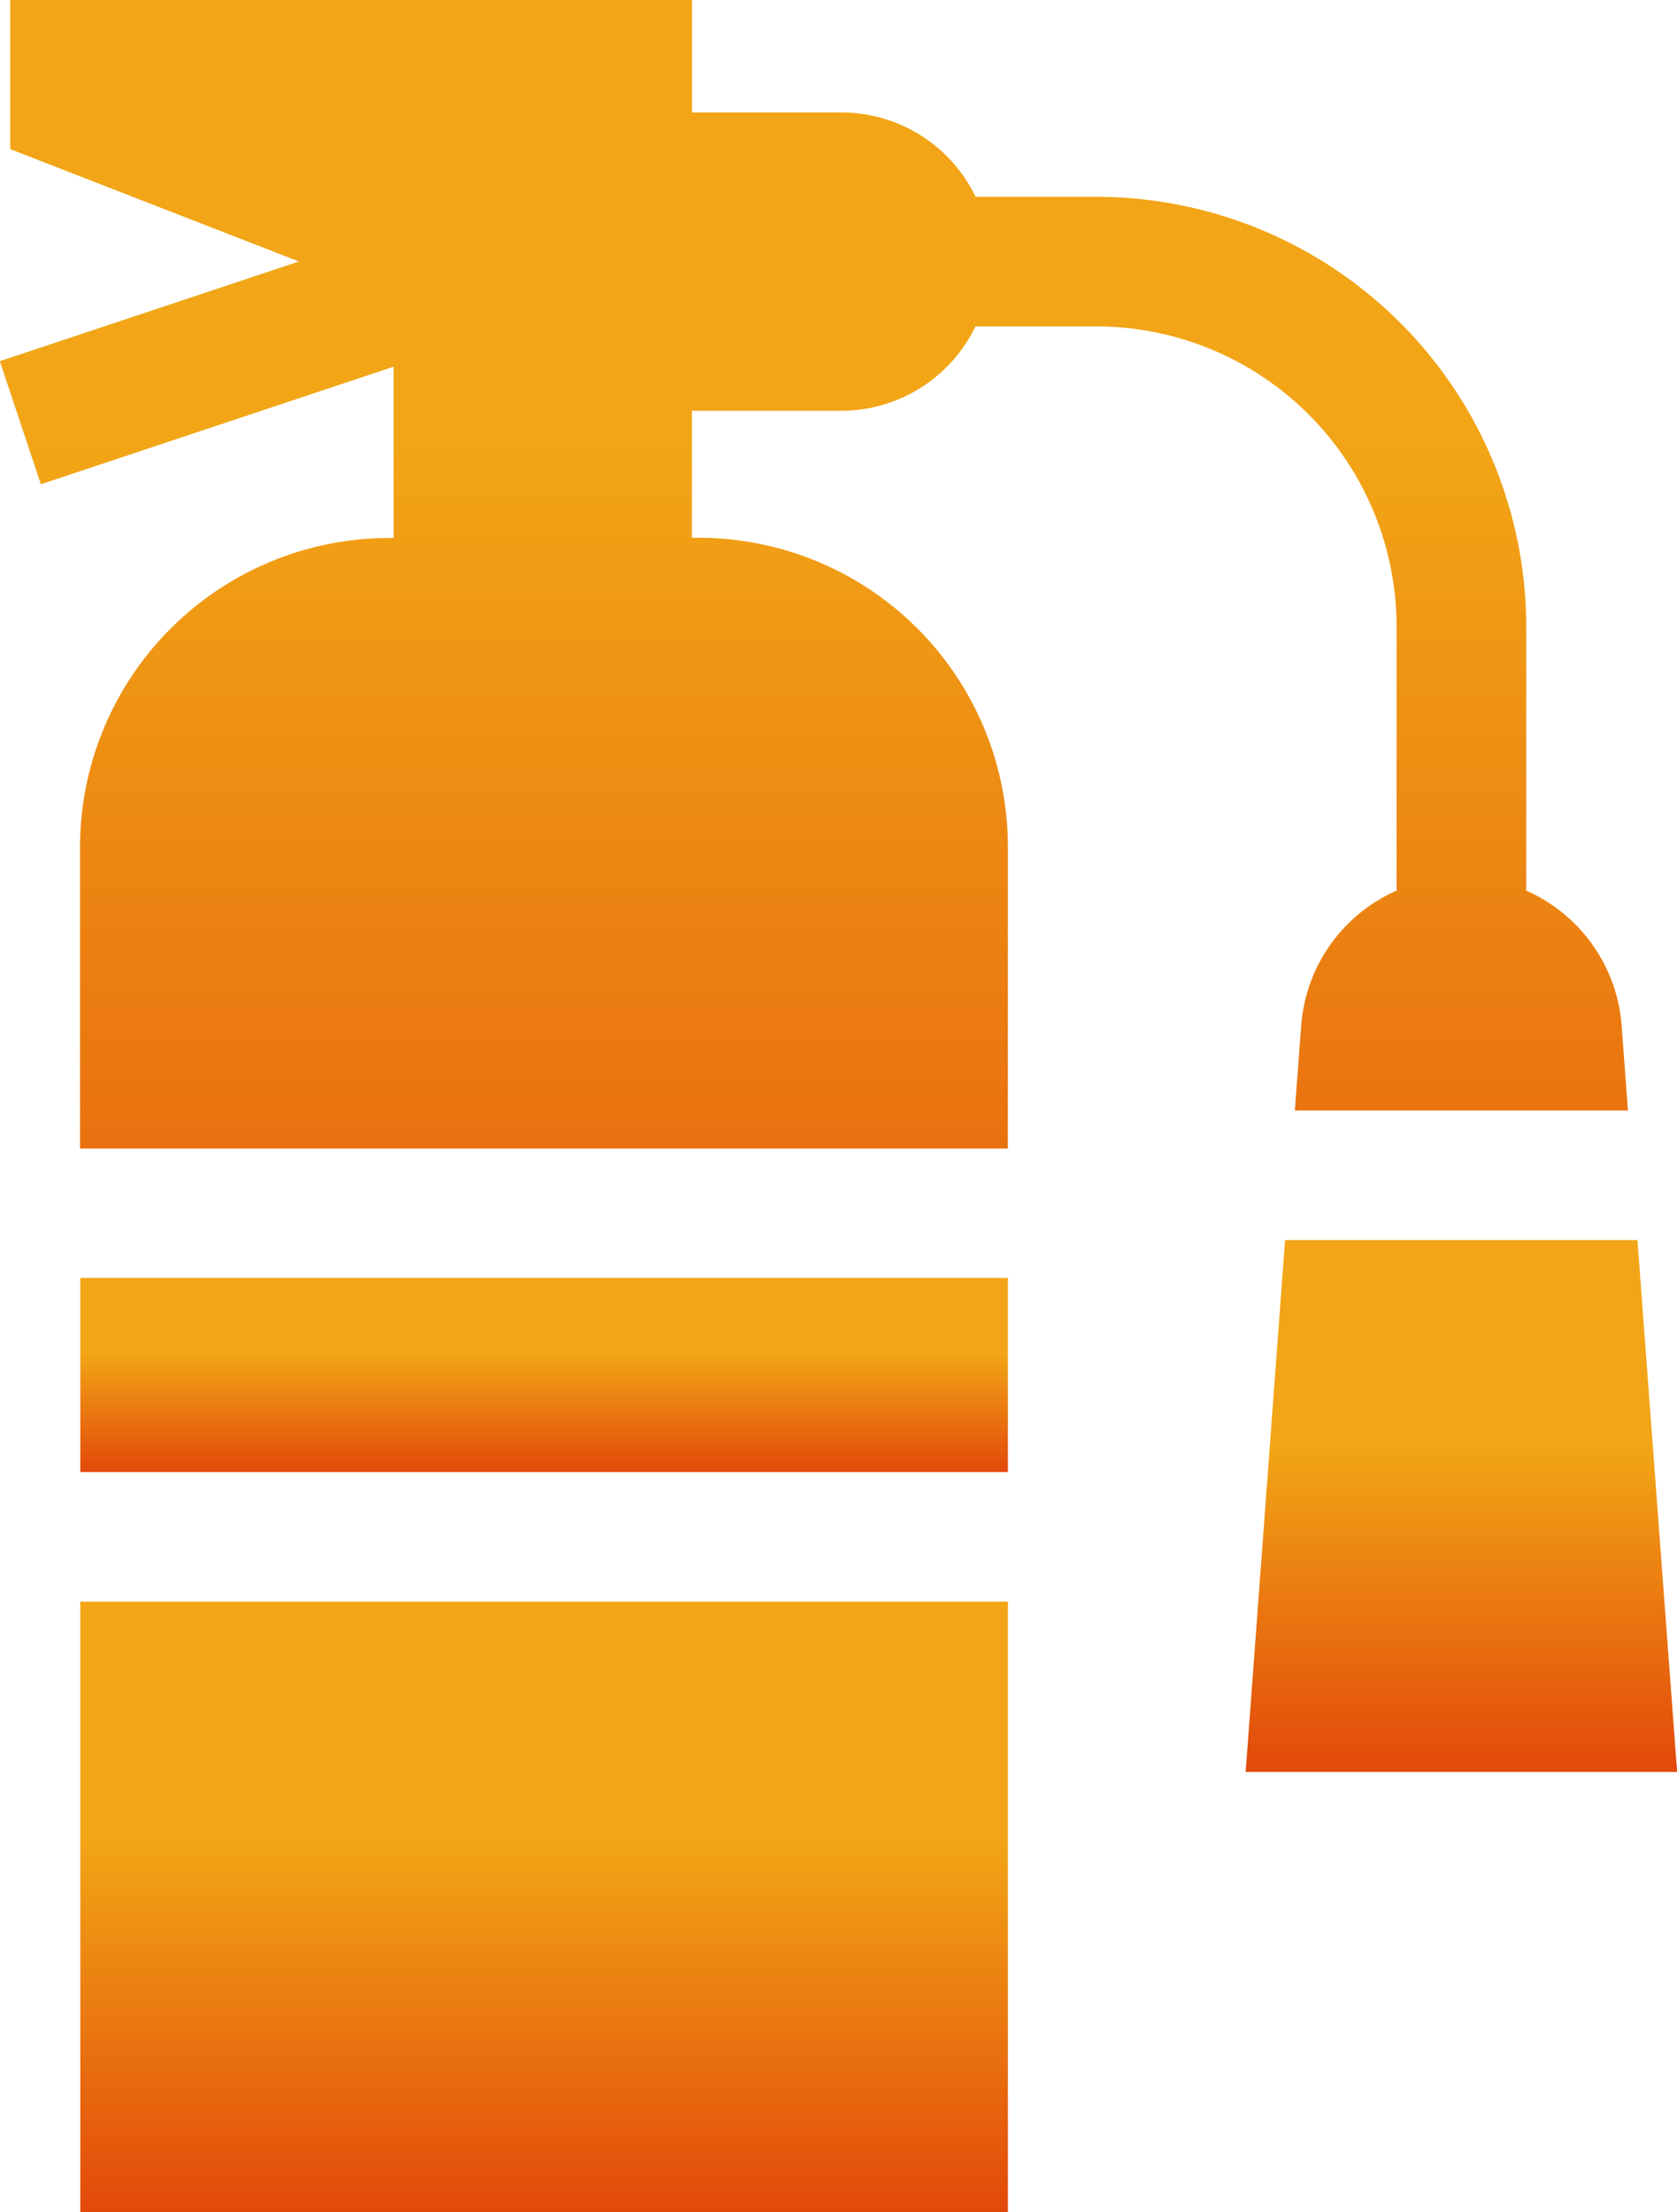
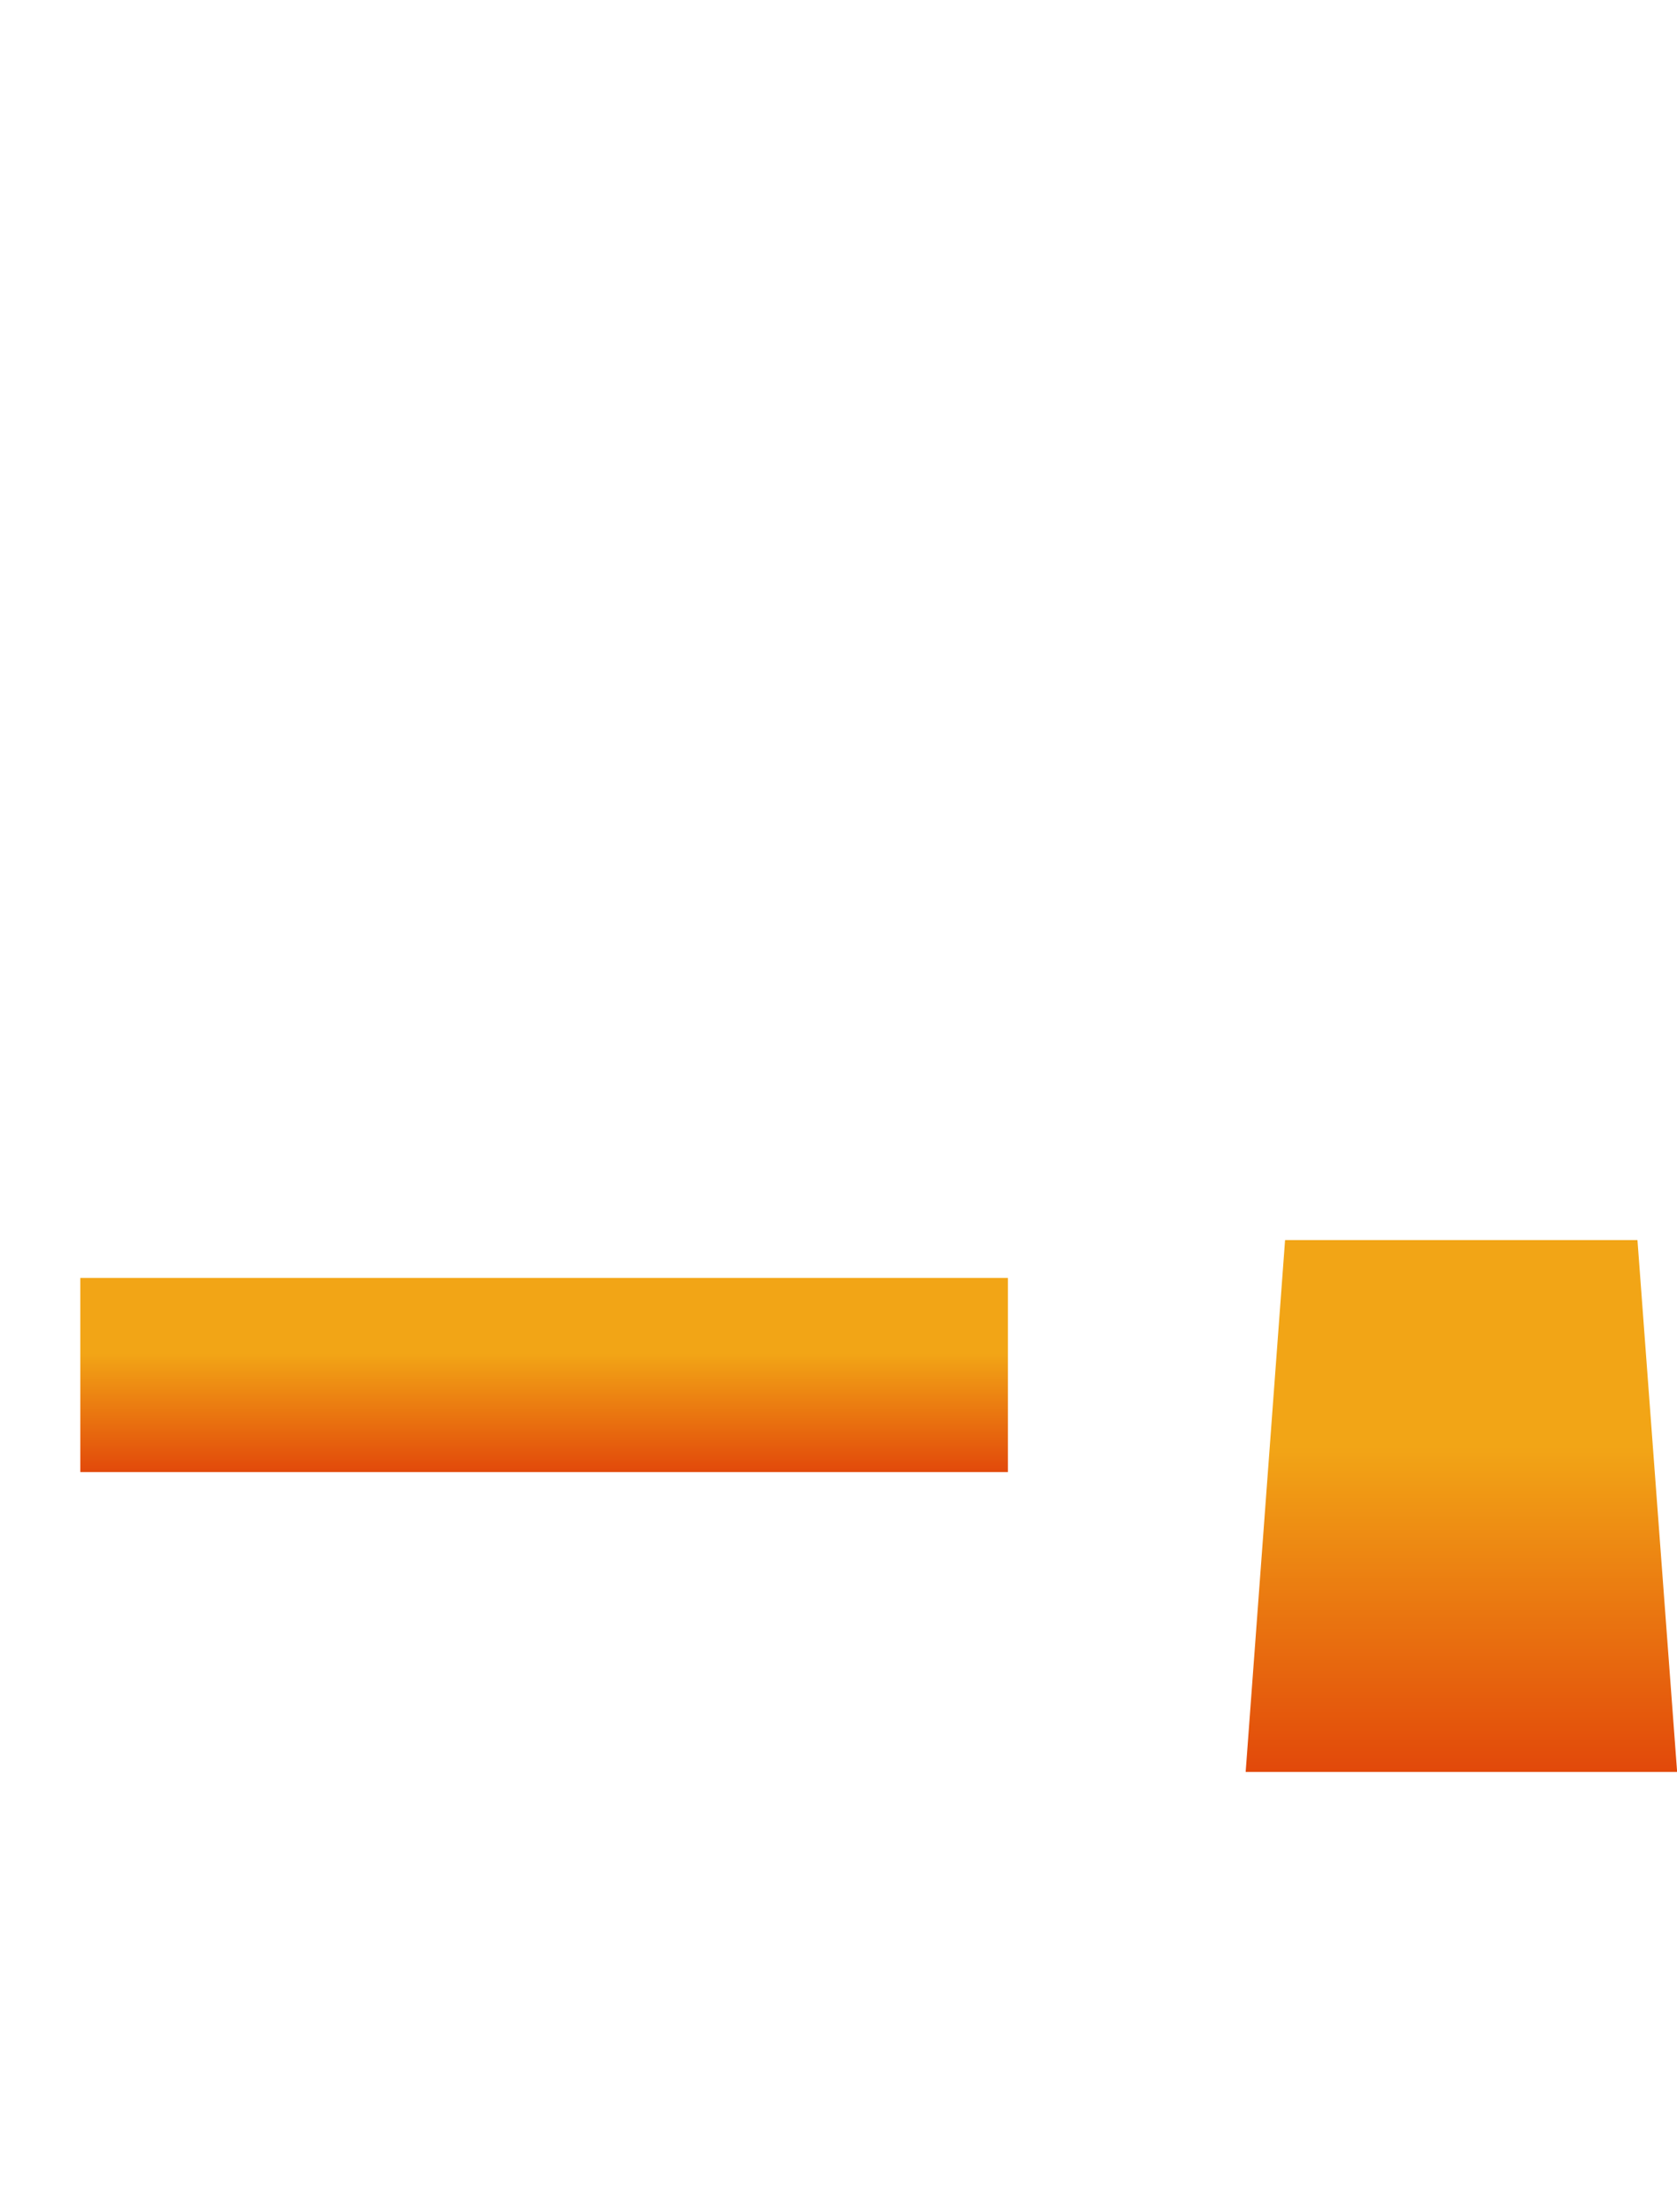
<svg xmlns="http://www.w3.org/2000/svg" xmlns:xlink="http://www.w3.org/1999/xlink" width="53.131" height="70.094" viewBox="0 0 53.131 70.094">
  <defs>
    <linearGradient id="linear-gradient" x1="0.5" y1="0.389" x2="0.5" y2="1.338" gradientUnits="objectBoundingBox">
      <stop offset="0" stop-color="#f2a516" />
      <stop offset="1" stop-color="#d91604" />
    </linearGradient>
    <linearGradient id="linear-gradient-3" x1="0.5" y1="0.389" x2="0.5" y2="2.066" xlink:href="#linear-gradient" />
  </defs>
  <g id="fire-extinguisher" transform="translate(-61.953)">
    <path id="Path_6" data-name="Path 6" d="M80.534,295.779h29.389v6.152H80.534Z" transform="translate(-16.037 -255.286)" fill="url(#linear-gradient)" />
-     <path id="Path_7" data-name="Path 7" d="M80.534,370.718h29.389V390.06H80.534Z" transform="translate(-16.037 -319.966)" fill="url(#linear-gradient)" />
-     <path id="Path_8" data-name="Path 8" d="M106.2,19.85v8.371a5.091,5.091,0,0,0-3.023,4.281l-.2,2.686h10.553l-.2-2.686a5.091,5.091,0,0,0-3.023-4.281V19.85A13.63,13.63,0,0,0,96.688,6.236H92.863A4.727,4.727,0,0,0,88.6,3.563H83.878V0h-21.6V4.726l9.147,3.56-9.477,3.159,1.3,3.9,11.174-3.725v5.427h-.133a9.8,9.8,0,0,0-9.8,9.8v9.546H93.885V26.84a9.8,9.8,0,0,0-9.8-9.8h-.211V13.016H88.6a4.727,4.727,0,0,0,4.258-2.673h3.826A9.518,9.518,0,0,1,106.2,19.85Z" fill="url(#linear-gradient-3)" />
    <path id="Path_9" data-name="Path 9" d="M362.613,287.024H351.449L350.2,303.876h13.67Z" transform="translate(-248.782 -247.73)" fill="url(#linear-gradient)" />
  </g>
</svg>